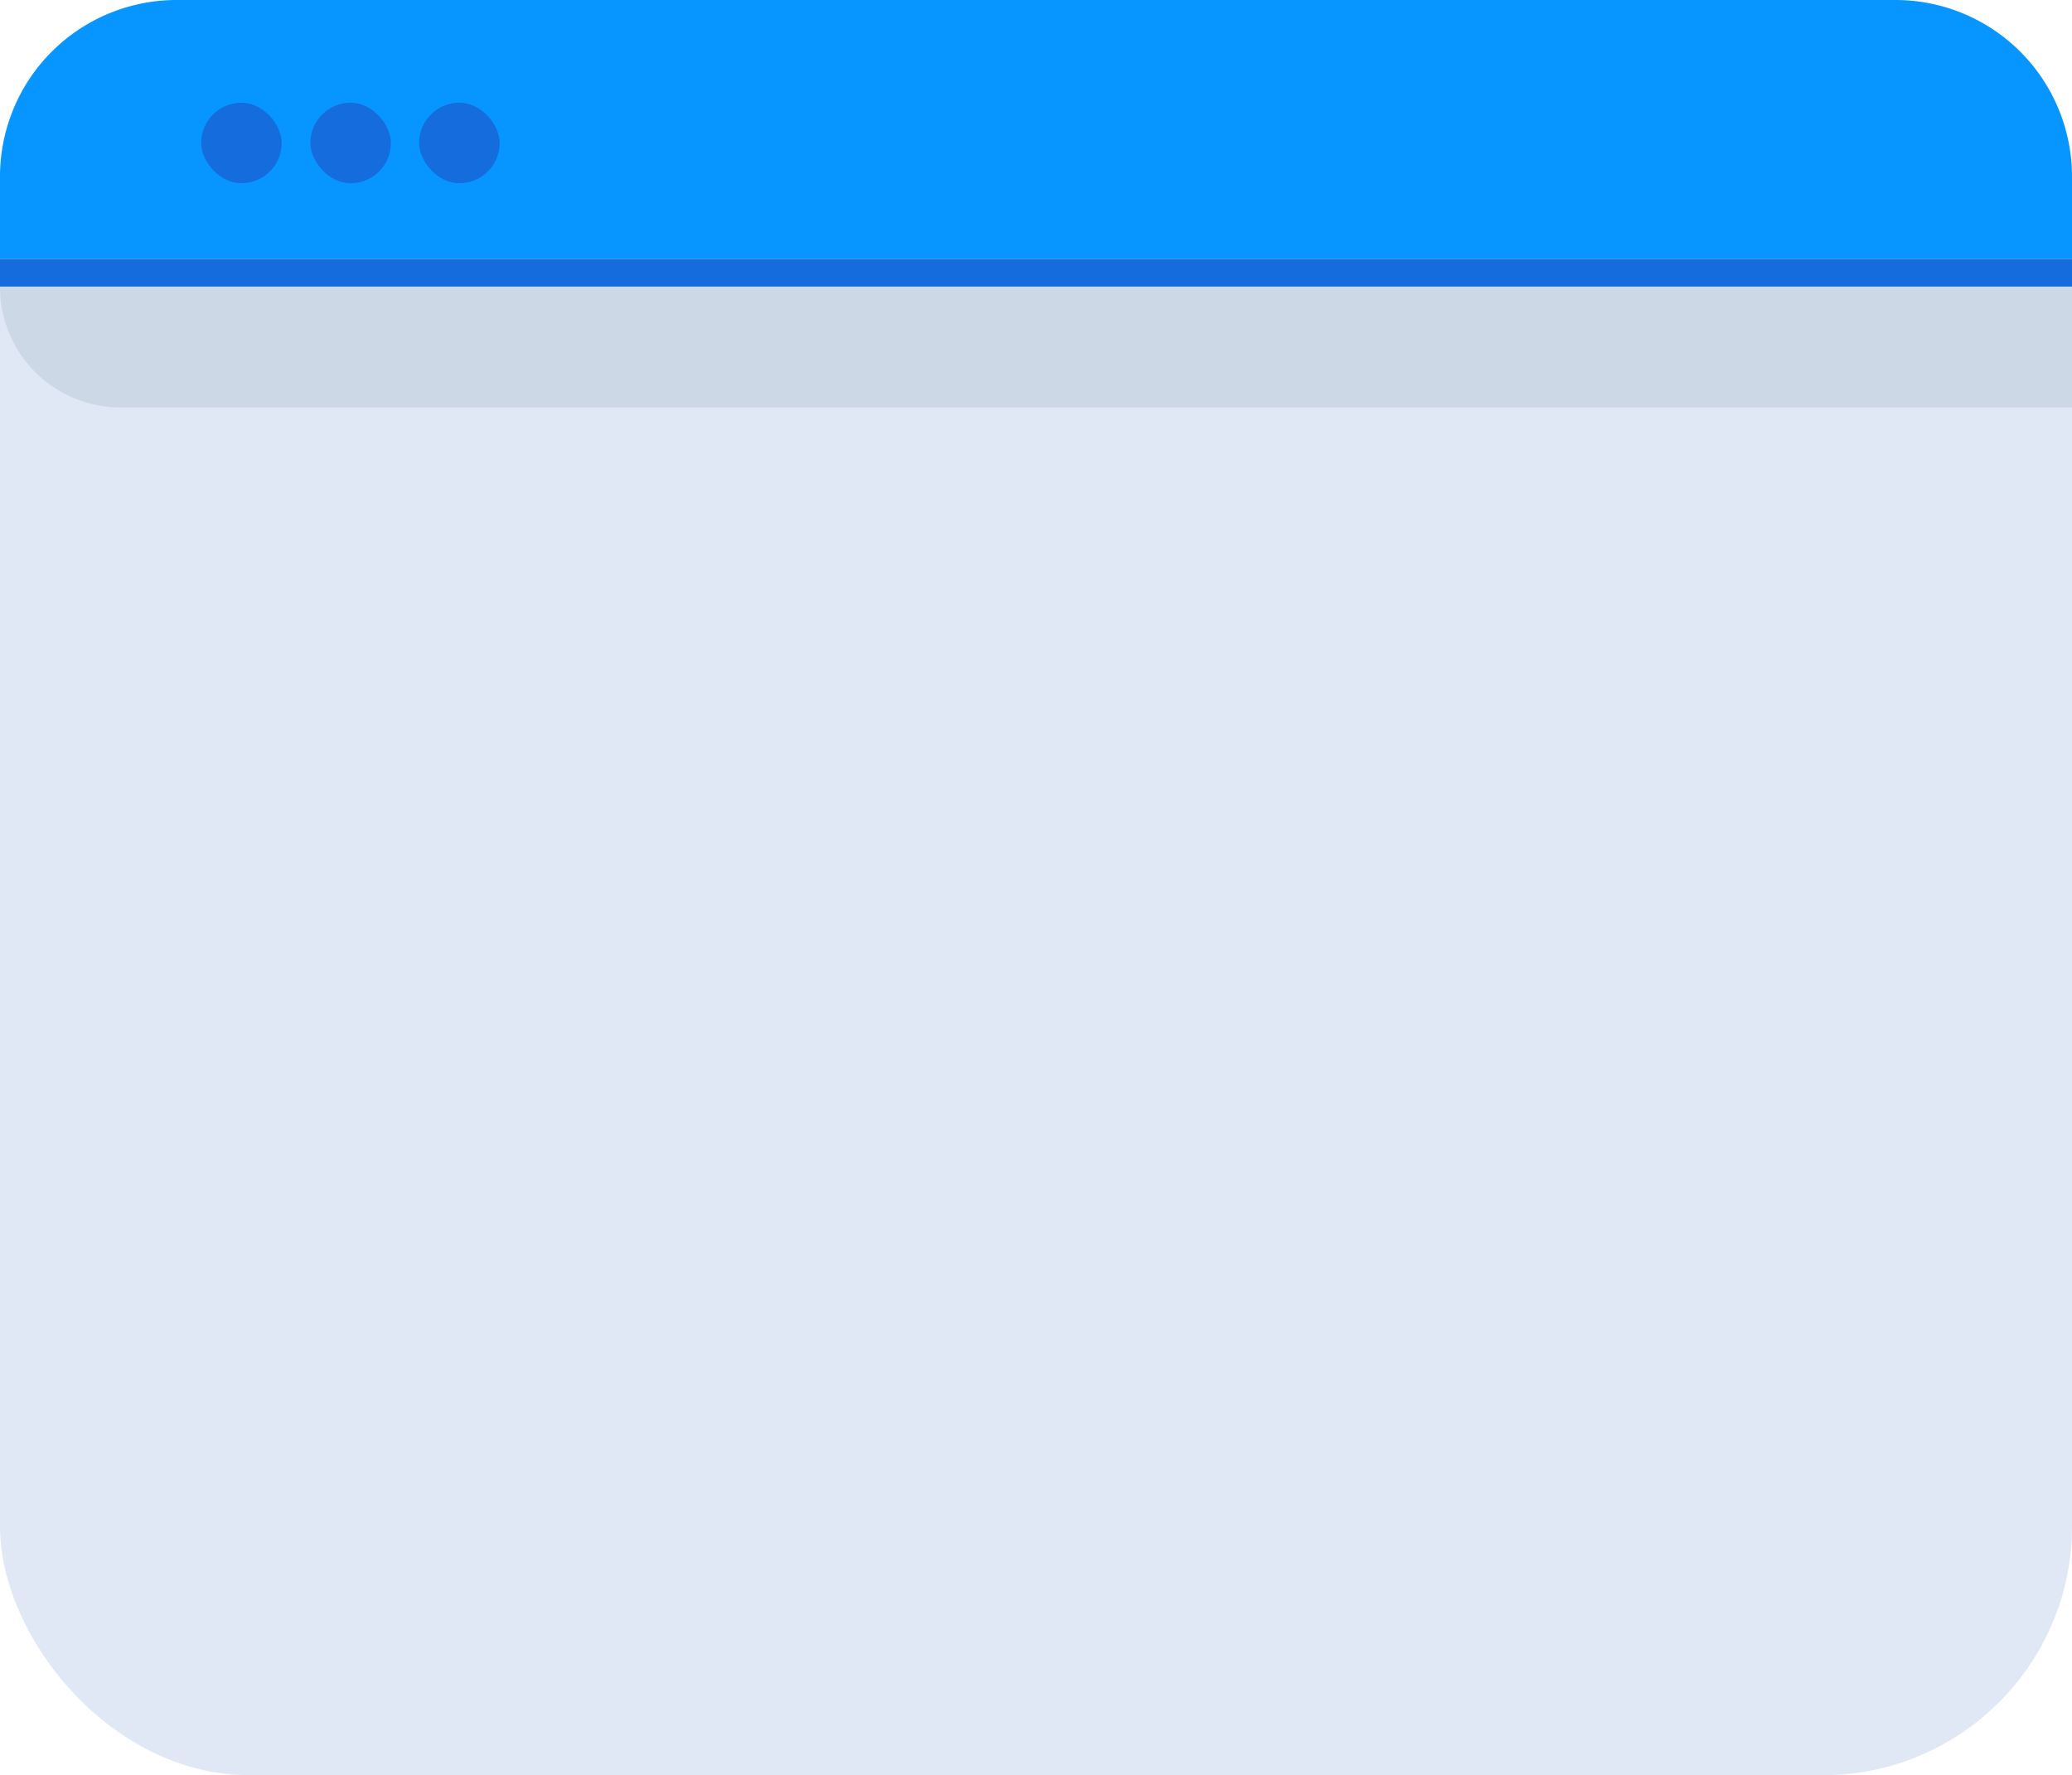
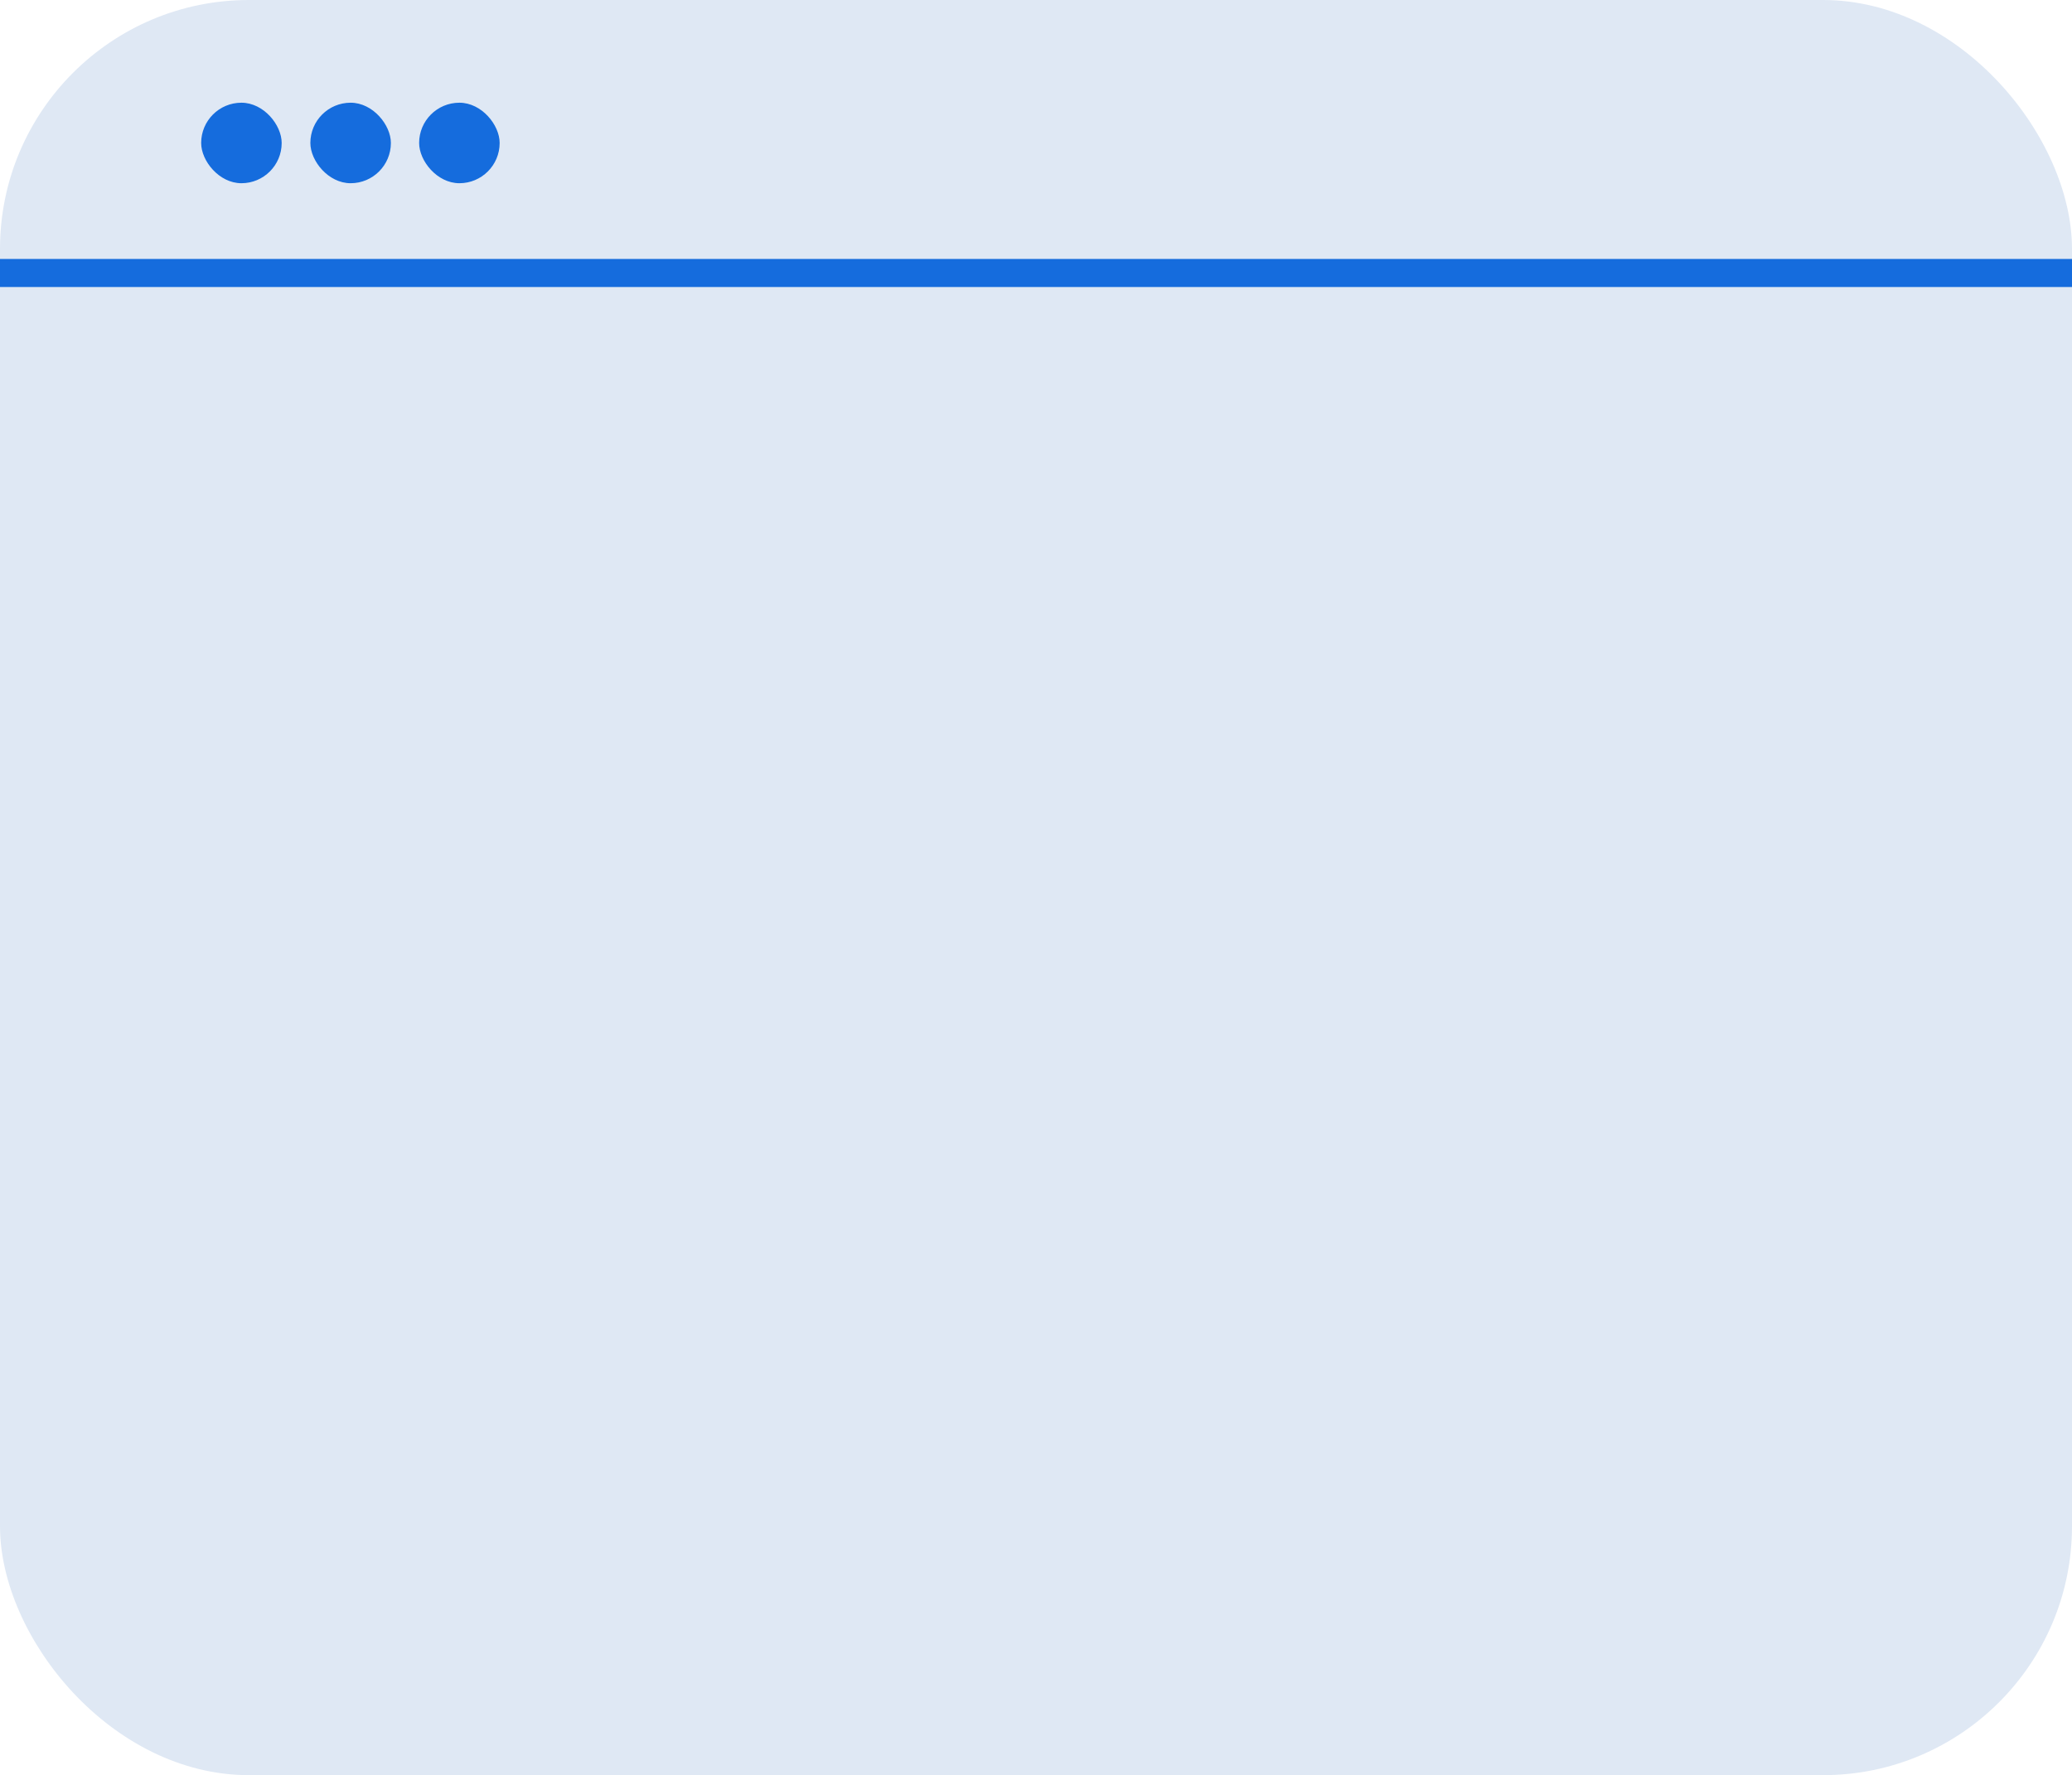
<svg xmlns="http://www.w3.org/2000/svg" id="Browser" width="124.829" height="106.963" viewBox="0 0 124.829 106.963">
  <rect id="Retângulo_2365" data-name="Retângulo 2365" width="124.829" height="106.963" rx="15" transform="translate(0 0)" fill="#dfe8f4" />
-   <path id="Caminho_8743" data-name="Caminho 8743" d="M122.192,11.44H18.636A10.636,10.636,0,0,0,8,22.076v4.967H132.829V22.076A10.636,10.636,0,0,0,122.192,11.44Z" transform="translate(-8 -11.44)" fill="#0795ff" />
  <rect id="Retângulo_2366" data-name="Retângulo 2366" width="4.851" height="4.851" rx="2.426" transform="translate(12.119 6.189)" fill="#156cdd" />
  <rect id="Retângulo_2367" data-name="Retângulo 2367" width="4.851" height="4.851" rx="2.426" transform="translate(18.698 6.189)" fill="#156cdd" />
  <rect id="Retângulo_2368" data-name="Retângulo 2368" width="4.851" height="4.851" rx="2.426" transform="translate(25.251 6.189)" fill="#156cdd" />
  <rect id="Retângulo_2369" data-name="Retângulo 2369" width="124.829" height="1.69" transform="translate(0 15.604)" fill="#156cdd" />
-   <path id="Caminho_8744" data-name="Caminho 8744" d="M132.829,25.362H15.256A7.256,7.256,0,0,1,8,18.08H132.829Z" transform="translate(-8 -0.812)" fill="#ccd8e5" />
</svg>